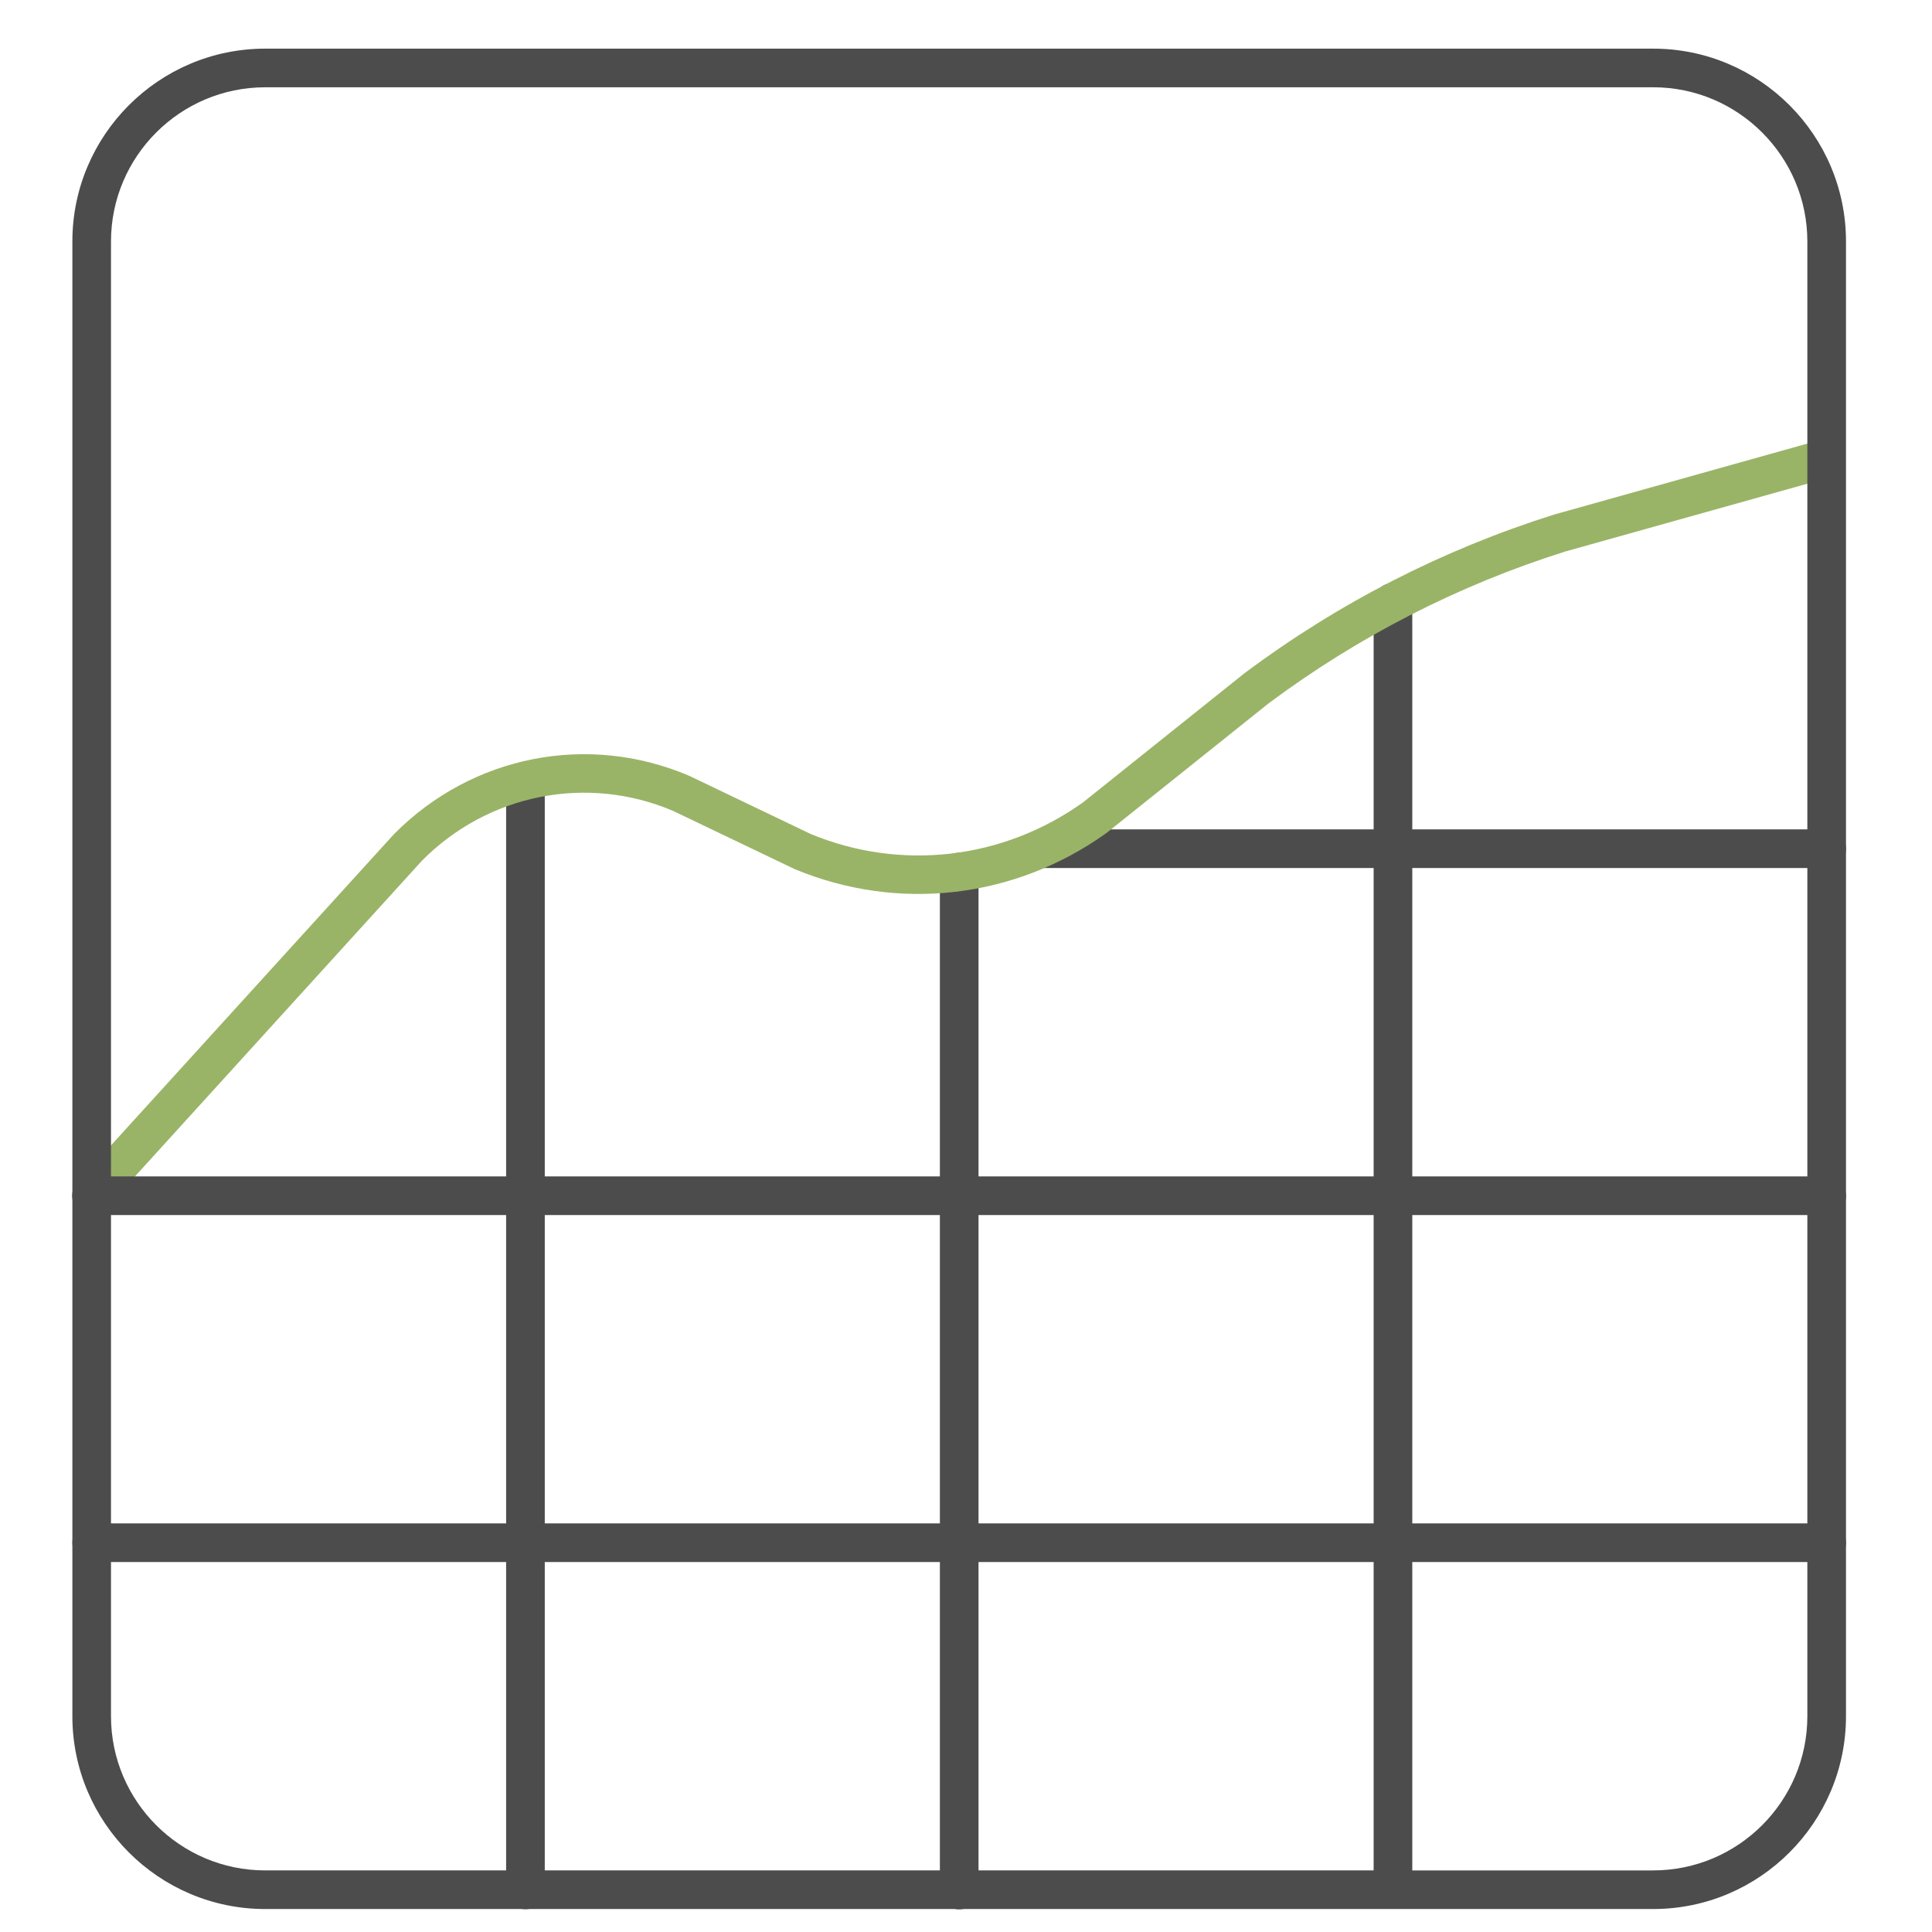
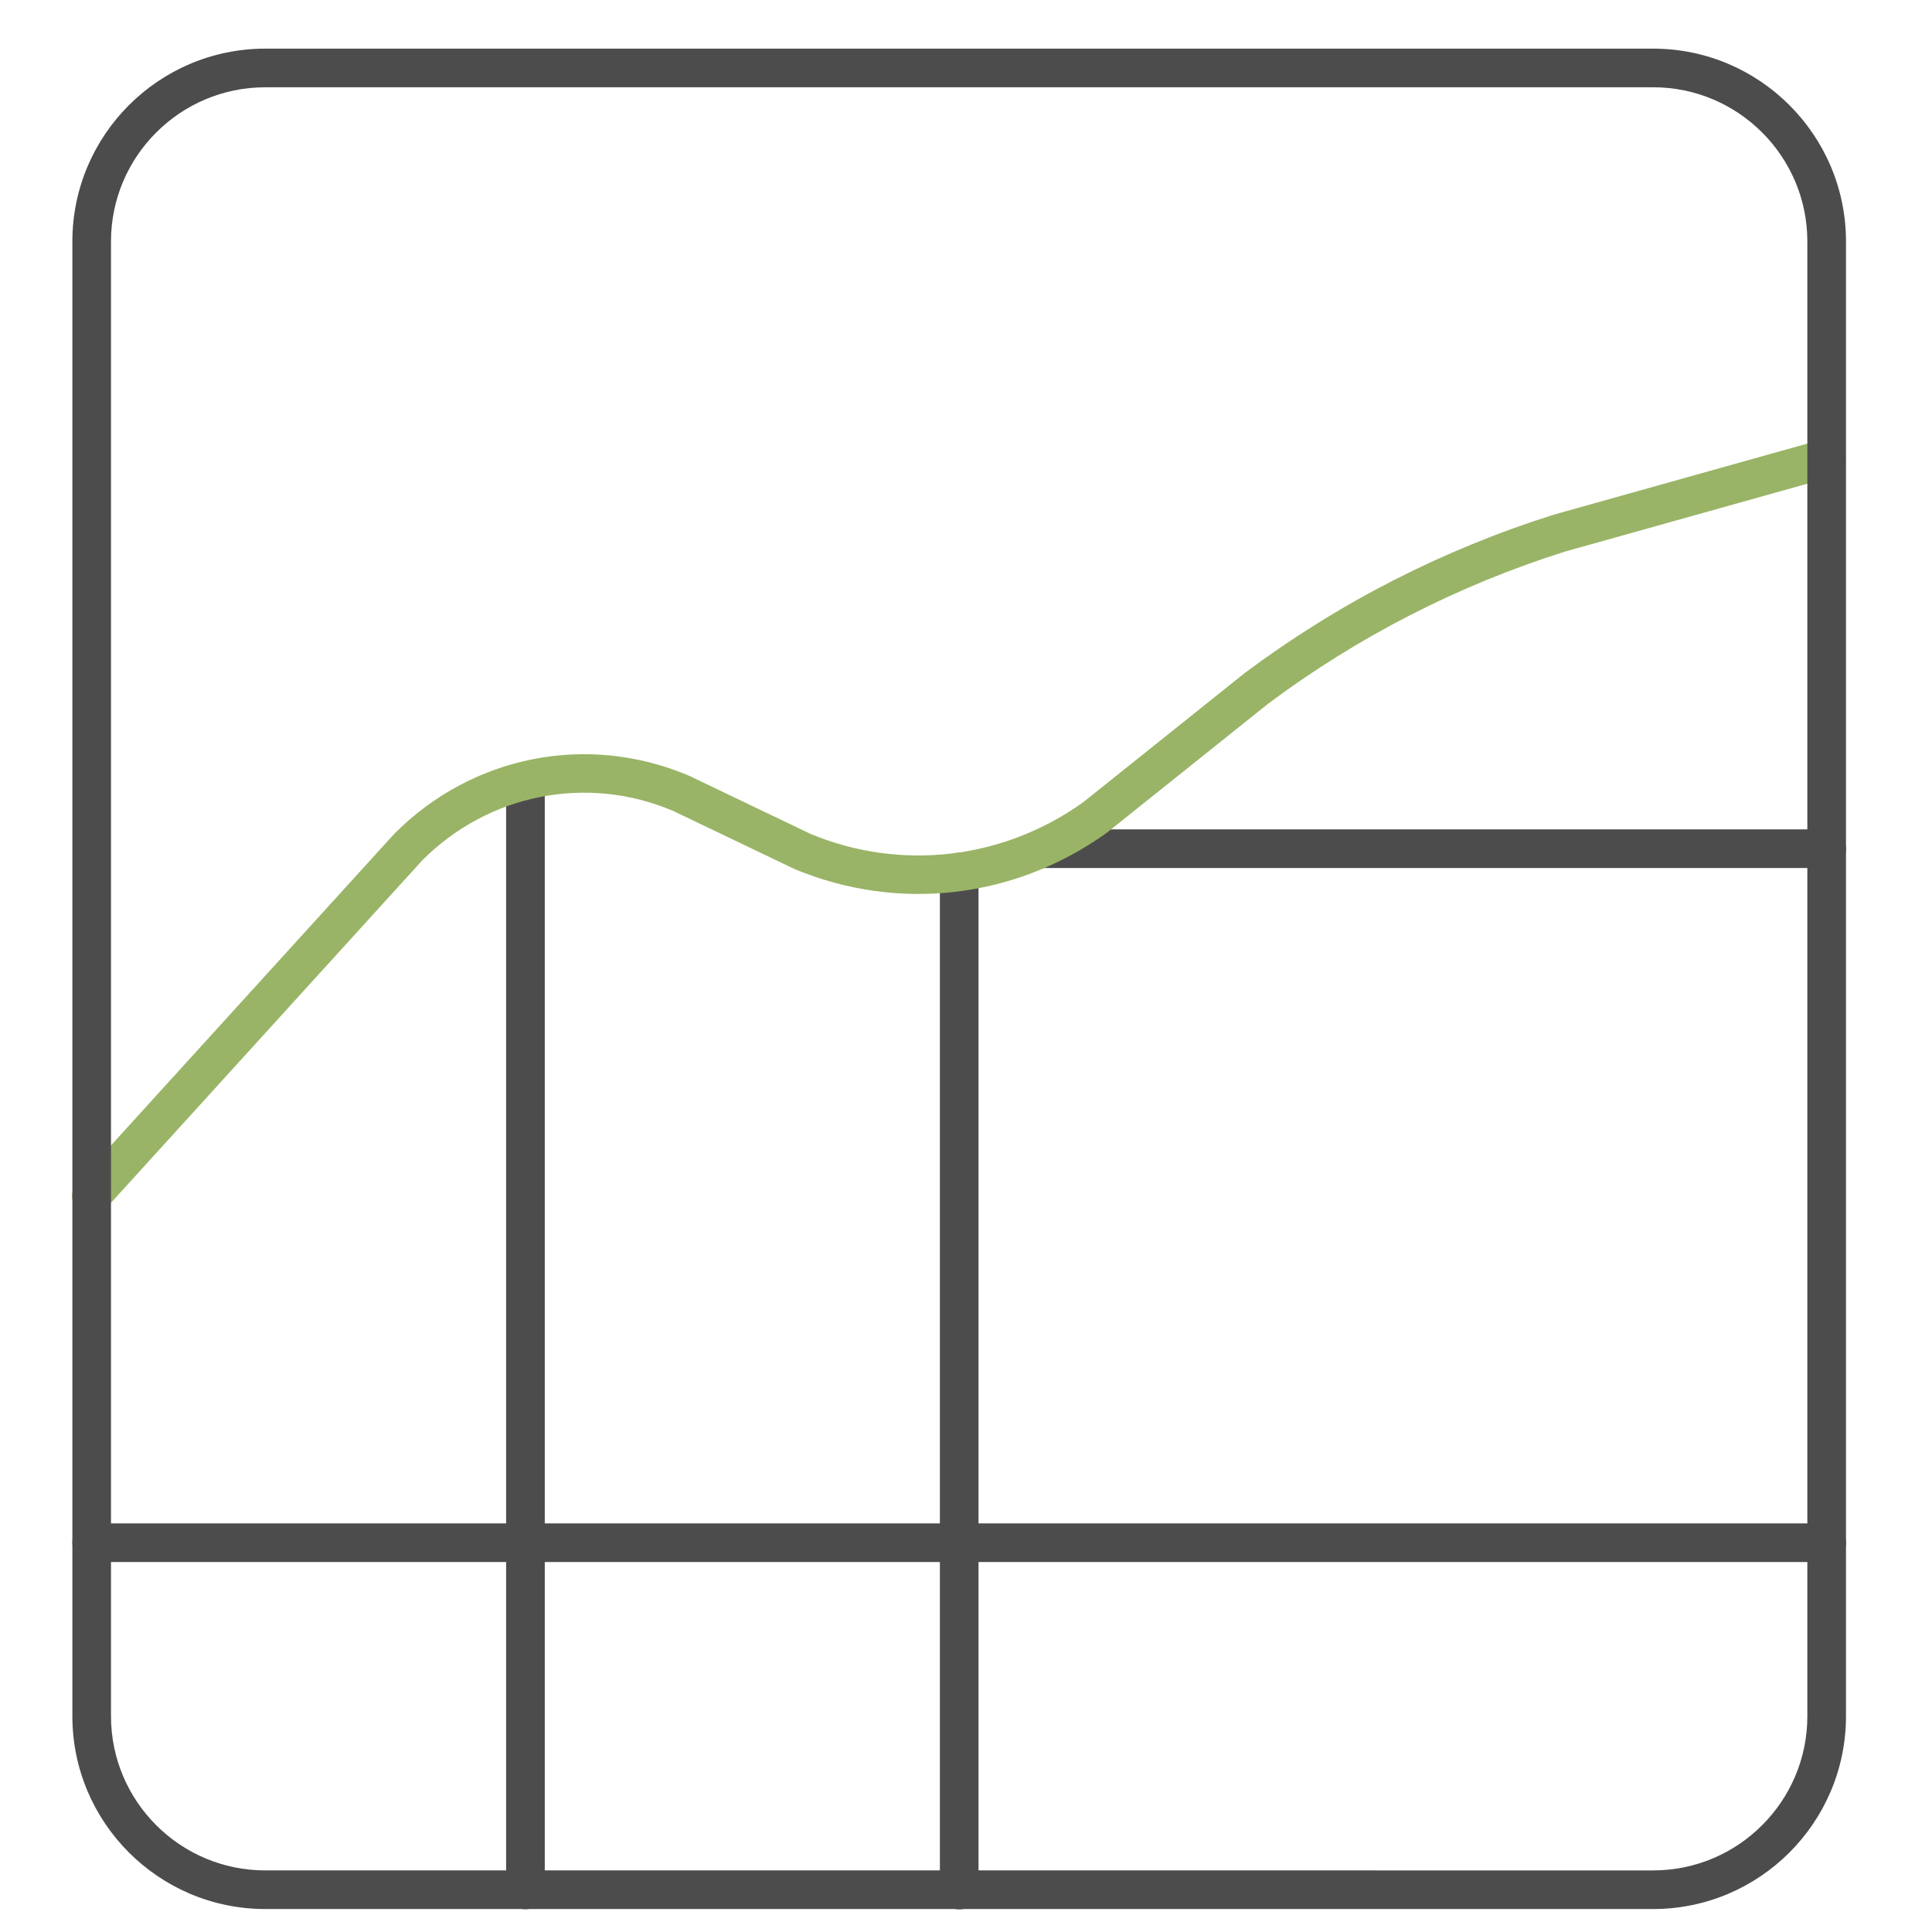
<svg xmlns="http://www.w3.org/2000/svg" id="d" viewBox="0 0 100 100">
  <g id="e">
    <g id="f">
      <g id="g">
        <path d="M27.197,98.82c-.552,0-1-.447-1-1V40.427c0-.552,.448-1,1-1s1,.448,1,1v57.394c0,.553-.448,1-1,1Z" style="fill:#4d4c4d;" />
        <path d="M49.648,98.829c-.552,0-1-.447-1-1V45.142c0-.552,.448-1,1-1s1,.448,1,1v52.688c0,.553-.448,1-1,1Z" style="fill:#4d4c4d;" />
-         <path d="M72.099,98.798c-.553,0-1-.447-1-1V31.177c0-.552,.447-1,1-1s1,.448,1,1V97.798c0,.553-.447,1-1,1Z" style="fill:#4d4c4d;" />
        <path d="M94.549,44.929H53.994c-.553,0-1-.448-1-1s.447-1,1-1h40.555c.553,0,1,.448,1,1s-.447,1-1,1Z" style="fill:#4d4c4d;" />
        <path d="M4.727,62.89c-.24,0-.48-.086-.672-.26-.409-.372-.439-1.004-.067-1.413l16.412-18.05c4.046-4.075,10.027-5.246,15.271-3.013l6.29,3.013c4.662,1.931,9.952,1.325,14.101-1.64l8.379-6.703c4.869-3.63,10.244-6.379,16.004-8.192l13.816-3.871c.528-.146,1.083,.161,1.232,.693,.149,.532-.161,1.083-.693,1.232l-13.785,3.861c-5.515,1.737-10.69,4.384-15.352,7.858l-8.396,6.714c-4.759,3.401-10.768,4.089-16.122,1.872l-6.3-3.017c-4.445-1.893-9.562-.892-12.998,2.568L5.467,62.562c-.197,.217-.468,.327-.74,.327Z" style="fill:#99b466;" />
        <path d="M85.569,98.811H13.726c-5.503,0-9.98-4.478-9.98-9.98V12.498C3.746,6.995,8.223,2.518,13.726,2.518H85.569c5.503,0,9.979,4.477,9.979,9.98V88.831c0,5.503-4.477,9.98-9.979,9.98ZM13.726,4.518c-4.4,0-7.981,3.58-7.981,7.981V88.831c0,4.4,3.58,7.981,7.981,7.981H85.569c4.4,0,7.979-3.58,7.979-7.981V12.498c0-4.4-3.579-7.981-7.979-7.981H13.726Z" style="fill:#4d4c4d;" />
-         <path d="M94.549,62.89H4.746c-.552,0-1-.447-1-1s.448-1,1-1H94.549c.553,0,1,.447,1,1s-.447,1-1,1Z" style="fill:#4d4c4d;" />
        <path d="M94.549,80.851H4.746c-.552,0-1-.447-1-1s.448-1,1-1H94.549c.553,0,1,.447,1,1s-.447,1-1,1Z" style="fill:#4d4c4d;" />
      </g>
    </g>
  </g>
</svg>